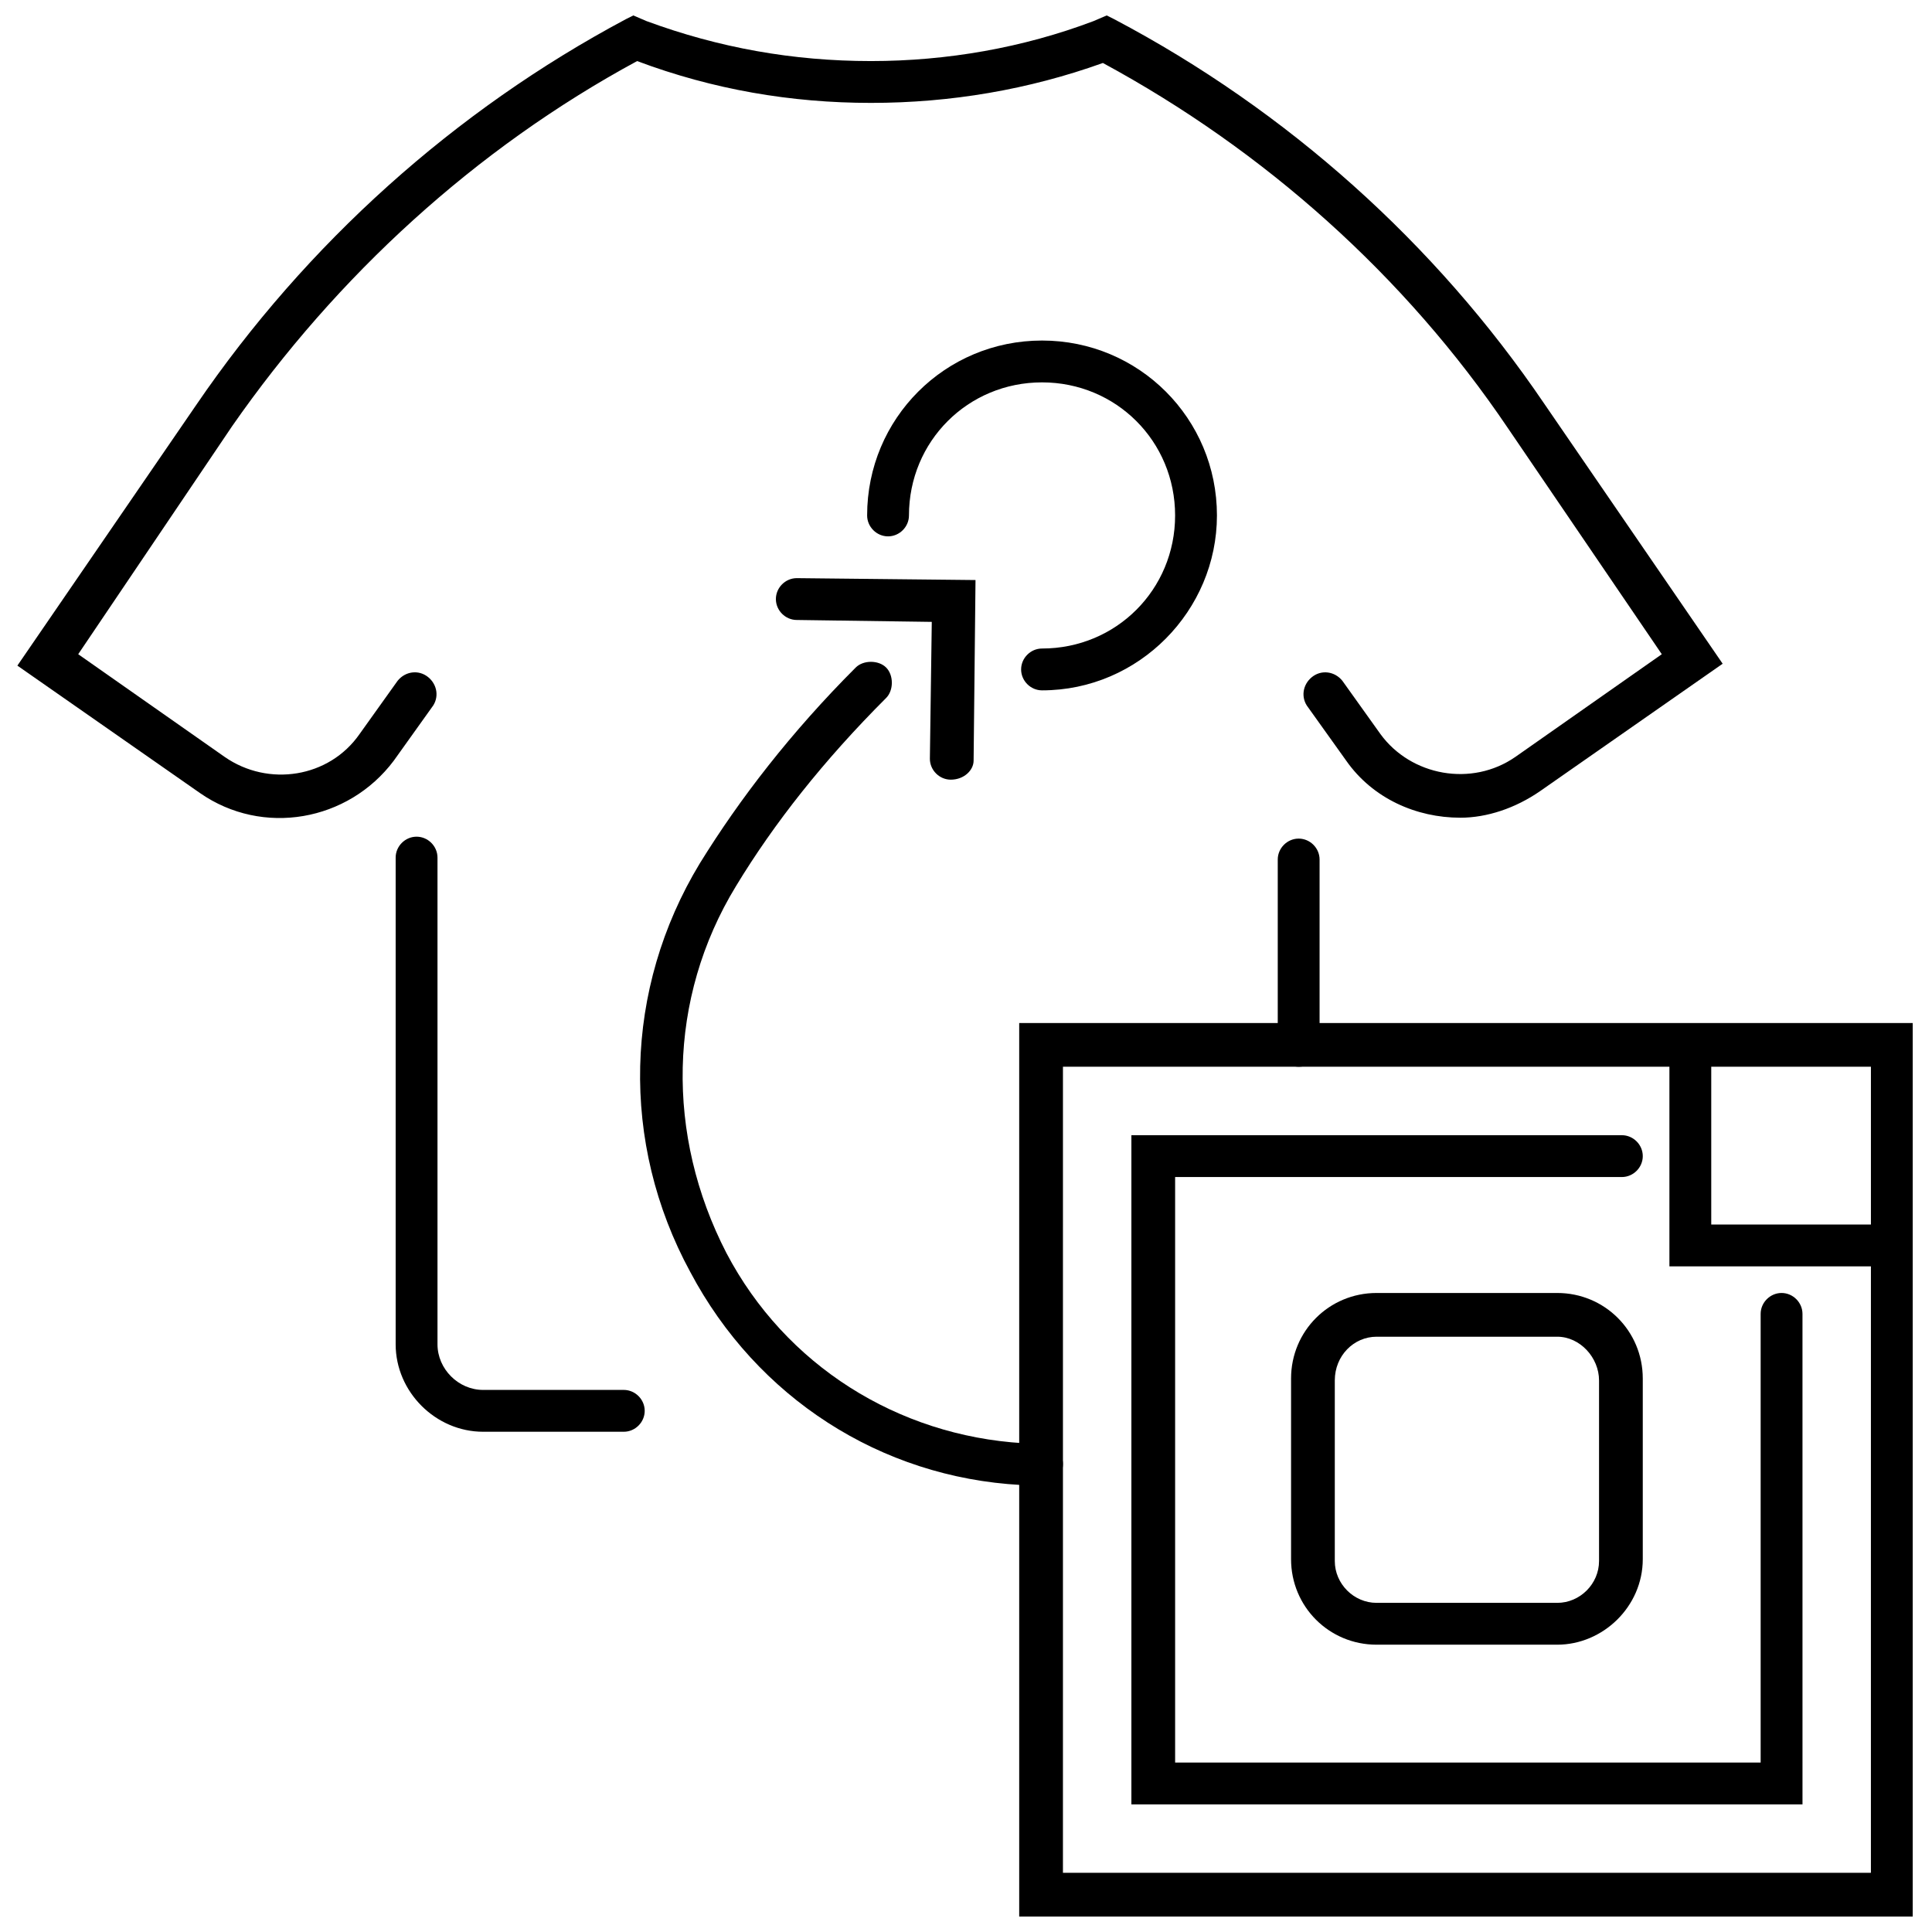
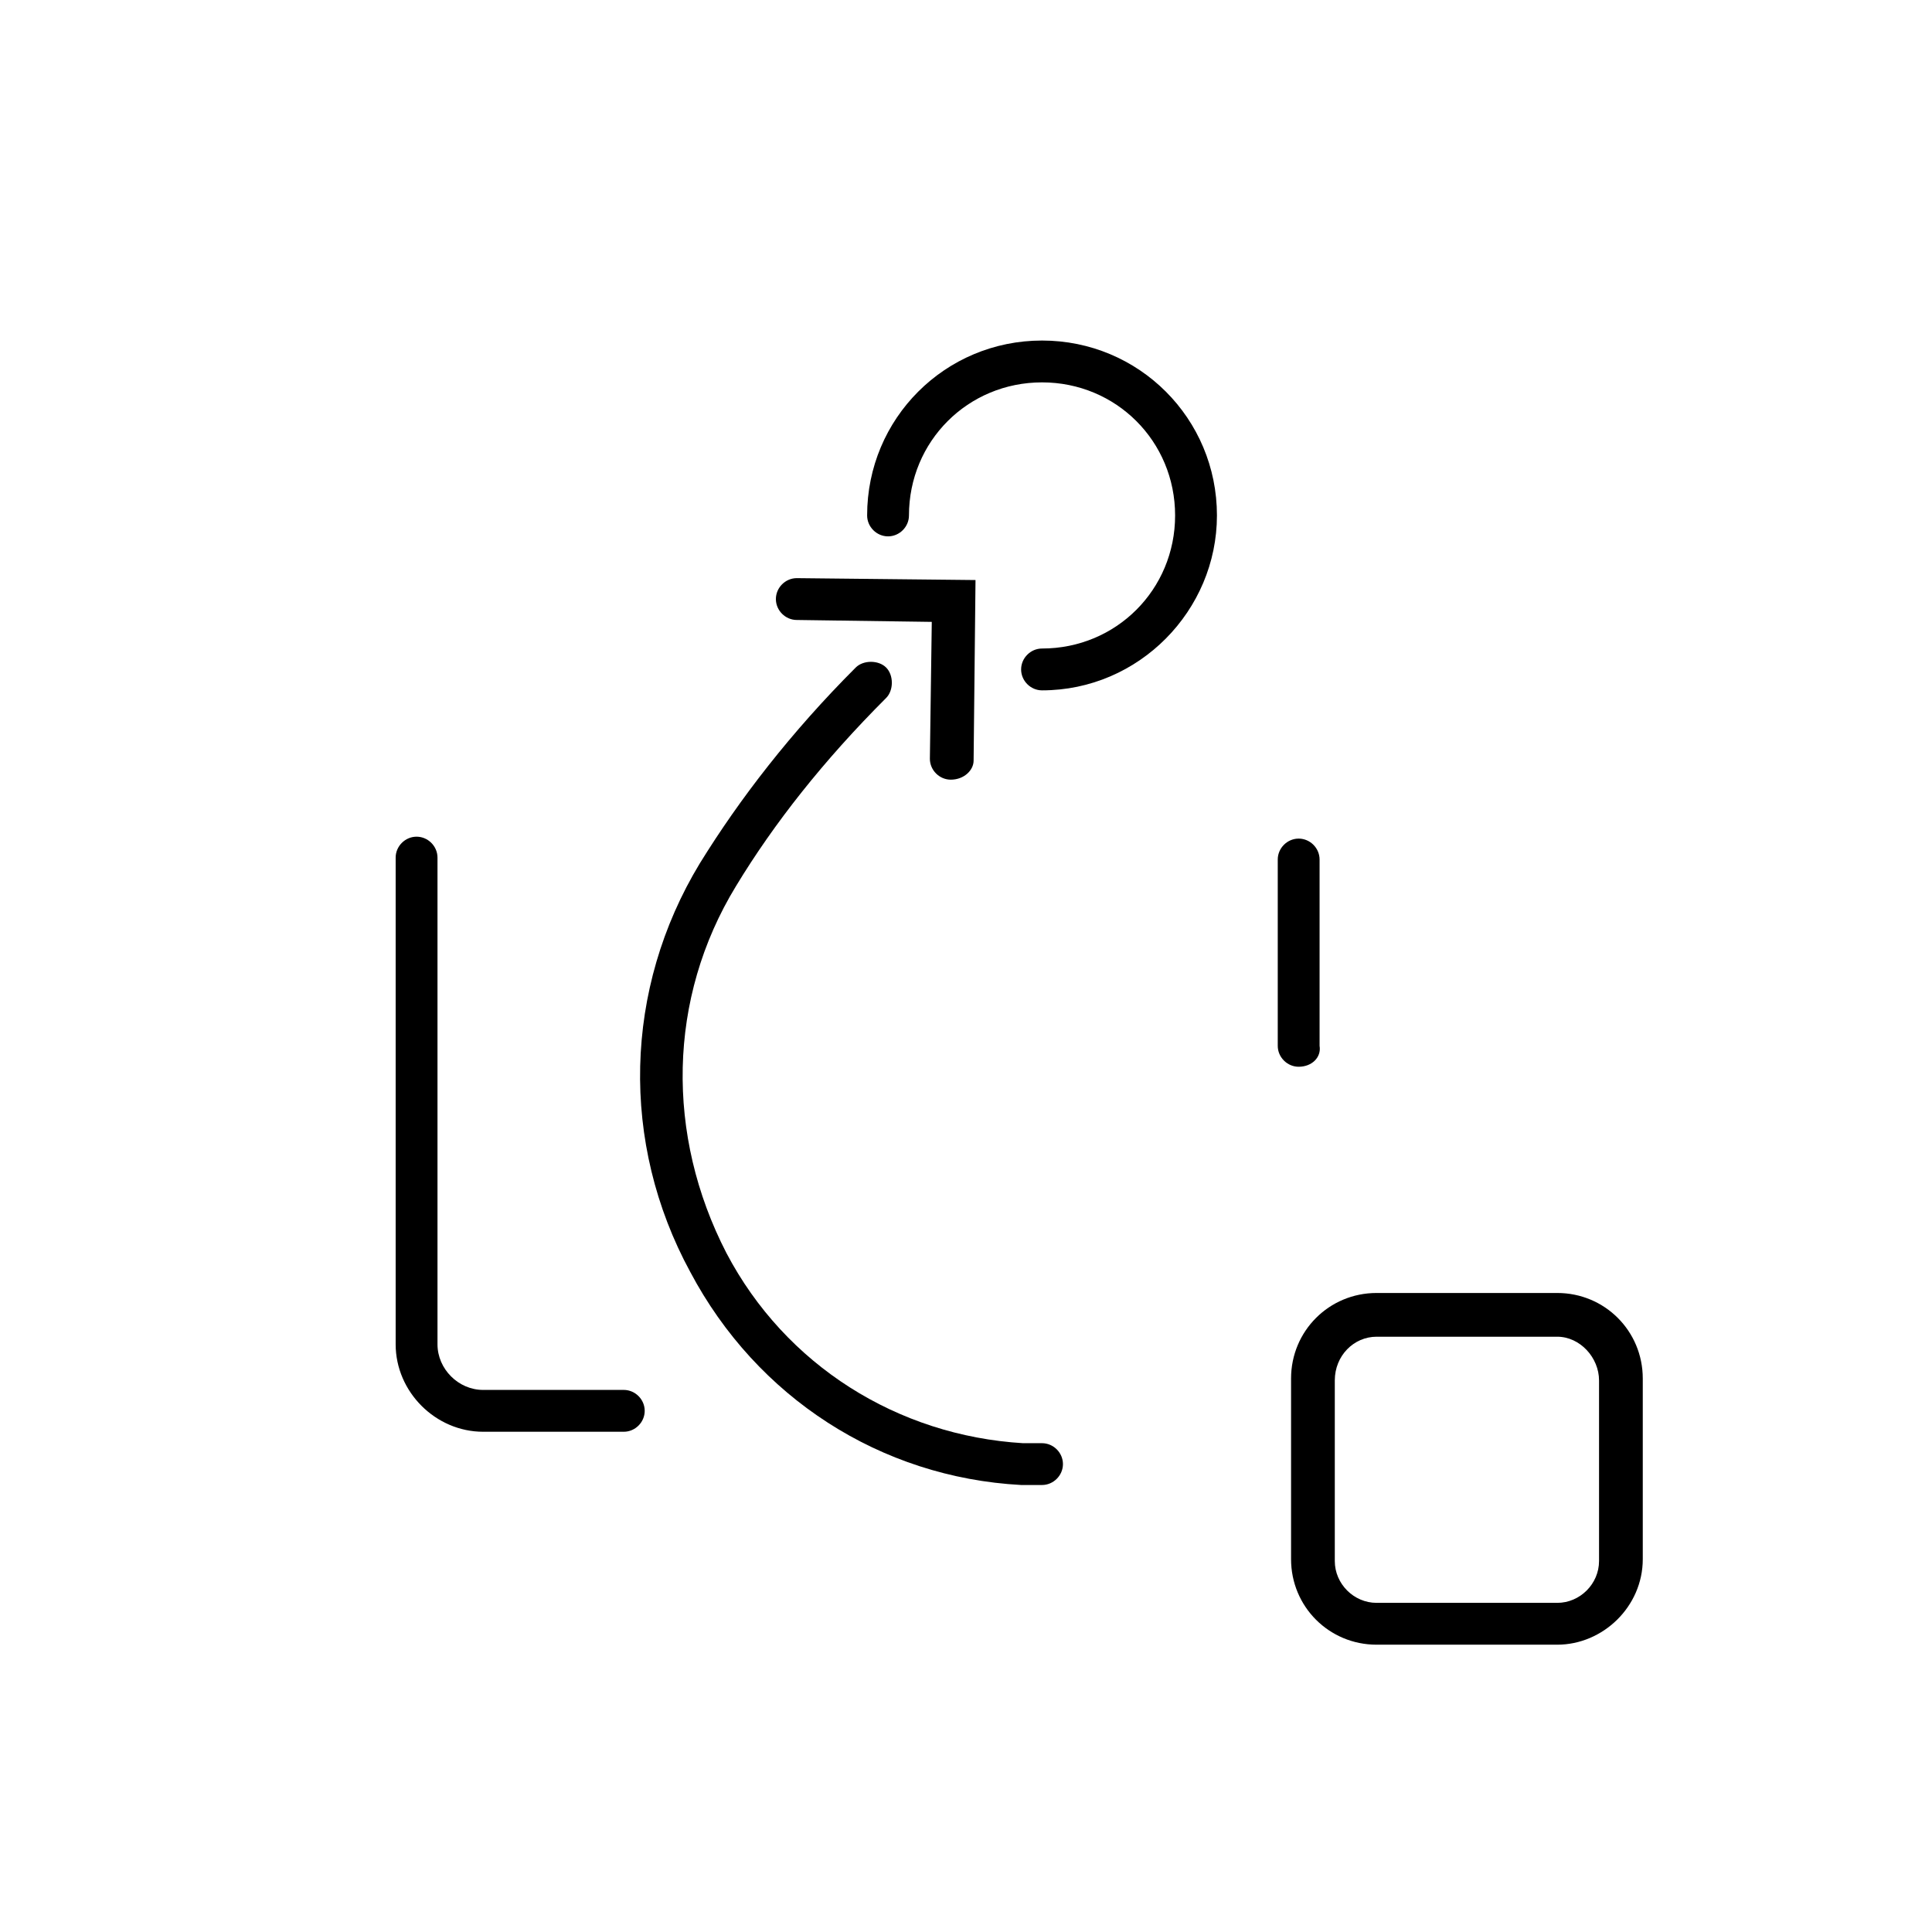
<svg xmlns="http://www.w3.org/2000/svg" width="800px" height="800px" version="1.1" viewBox="144 144 512 512">
  <defs>
    <clipPath id="b">
-       <path d="m148.09 148.09h452.91v212.91h-452.91z" />
-     </clipPath>
+       </clipPath>
    <clipPath id="a">
-       <path d="m414 415h237v236.9h-237z" />
-     </clipPath>
+       </clipPath>
  </defs>
  <path d="m309.31 523.43h-37.281c-12.594 0-23.176-10.578-23.176-23.176v-128.98c0-3.023 2.519-5.543 5.543-5.543 3.023 0 5.543 2.519 5.543 5.543v128.98c0 6.551 5.543 12.09 12.09 12.09h37.281c3.023 0 5.543 2.519 5.543 5.543s-2.519 5.543-5.543 5.543z" />
  <path d="m488.16 426.7c-3.023 0-5.543-2.519-5.543-5.543v-49.375c0-3.023 2.519-5.543 5.543-5.543 3.023 0 5.543 2.519 5.543 5.543v49.375c0.504 3.023-2.016 5.543-5.543 5.543z" />
  <g clip-path="url(#b)">
    <path d="m530.99 360.7c-11.586 0-23.176-5.039-30.23-15.113l-10.078-14.105c-2.016-2.519-1.512-6.047 1.008-8.062s6.047-1.512 8.062 1.008l10.078 14.105c8.062 11.082 24.184 14.105 35.77 6.047l38.793-27.207-40.809-59.953c-27.207-40.305-64.488-73.555-107.31-96.73-19.645 7.051-40.301 10.578-61.461 10.578s-41.816-3.527-61.969-11.082c-42.824 23.176-79.602 56.93-107.31 96.73l-40.809 60.457 38.793 27.203c11.586 8.062 27.711 5.543 35.77-6.047l10.078-14.105c2.016-2.519 5.543-3.023 8.062-1.008s3.023 5.543 1.008 8.062l-10.078 14.105c-12.09 16.121-34.762 20.152-51.387 8.566l-48.367-33.754 47.359-69.023c29.219-42.824 68.516-78.09 113.86-102.27l2.016-1.008 3.527 1.512c19.145 7.055 38.793 10.578 59.449 10.578 20.152 0 40.305-3.527 58.945-10.578l3.527-1.512 2.016 1.008c45.844 24.184 85.145 59.449 113.86 101.77l47.359 69.023-48.367 33.754c-6.551 4.535-14.105 7.055-21.16 7.055z" />
  </g>
  <path d="m395.97 350.62c-3.023 0-5.543-2.519-5.543-5.543l0.504-36.273-35.77-0.504c-3.023 0-5.543-2.519-5.543-5.543 0-3.023 2.519-5.543 5.543-5.543l47.359 0.504-0.504 47.863c0 2.519-2.519 5.039-6.047 5.039z" />
  <g clip-path="url(#a)">
    <path d="m650.89 651.9h-236.79v-236.79h236.79zm-225.2-11.586h214.12l0.004-213.62h-214.12z" />
  </g>
-   <path d="m621.68 622.18h-177.85v-177.34h129.98c3.023 0 5.543 2.519 5.543 5.543 0 3.023-2.519 5.543-5.543 5.543h-118.39v155.17h155.17v-118.9c0-3.023 2.519-5.543 5.543-5.543 3.023 0 5.543 2.519 5.543 5.543z" />
  <path d="m556.68 579.86h-47.863c-12.594 0-22.672-10.078-22.672-22.672v-47.863c0-12.594 10.078-22.672 22.672-22.672h47.863c12.594 0 22.672 10.078 22.672 22.672v47.863c0 12.594-10.582 22.672-22.672 22.672zm-47.863-81.617c-6.047 0-11.082 5.039-11.082 11.586v47.863c0 6.047 5.039 11.082 11.082 11.082h47.863c6.047 0 11.082-5.039 11.082-11.082v-47.863c0-6.047-5.039-11.586-11.082-11.586z" />
-   <path d="m645.36 479.6h-58.949v-58.441c0-3.023 2.519-5.543 5.543-5.543 3.023 0 5.543 2.519 5.543 5.543v47.359h47.359c3.023 0 5.543 2.519 5.543 5.543 0.5 3.019-2.019 5.539-5.039 5.539z" />
  <path d="m420.15 537.54h-5.543c-37.281-2.016-70.031-23.176-87.664-56.426-18.641-34.262-17.633-75.07 2.519-108.32 10.578-17.129 24.184-34.762 41.312-51.891 2.016-2.016 6.047-2.016 8.062 0s2.016 6.047 0 8.062c-16.625 16.625-29.727 33.25-39.801 49.879-18.137 29.727-18.641 66-2.519 97.234 15.617 29.727 45.344 48.367 78.594 50.383h5.039c3.023 0 5.543 2.519 5.543 5.543-0.004 3.016-2.523 5.535-5.543 5.535z" />
  <path d="m420.15 326.95c-3.023 0-5.543-2.519-5.543-5.543 0-3.023 2.519-5.543 5.543-5.543 19.648 0 35.266-15.617 35.266-35.266s-15.617-35.266-35.266-35.266c-19.648 0-35.266 15.617-35.266 35.266 0 3.023-2.519 5.543-5.543 5.543s-5.543-2.519-5.543-5.543c0-25.695 20.656-46.352 46.352-46.352 25.695 0 46.352 20.656 46.352 46.352-0.004 25.191-20.66 46.352-46.352 46.352z" />
</svg>